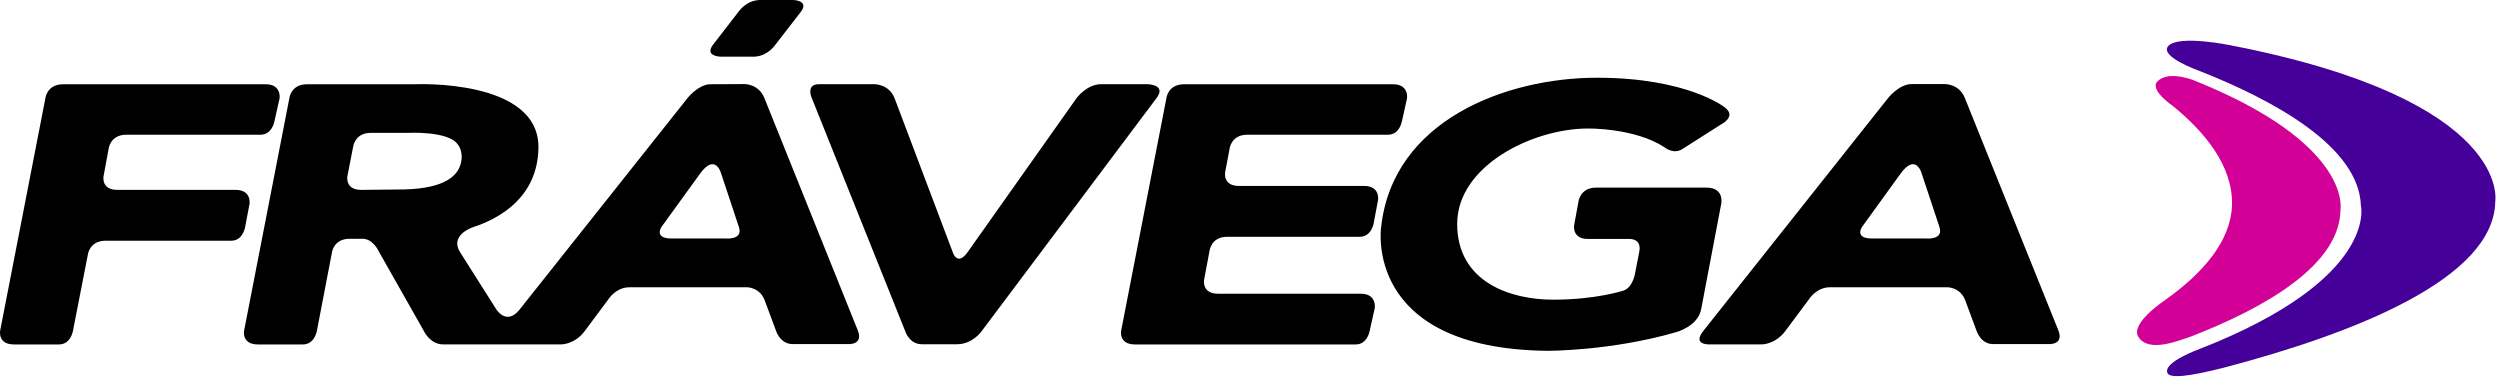
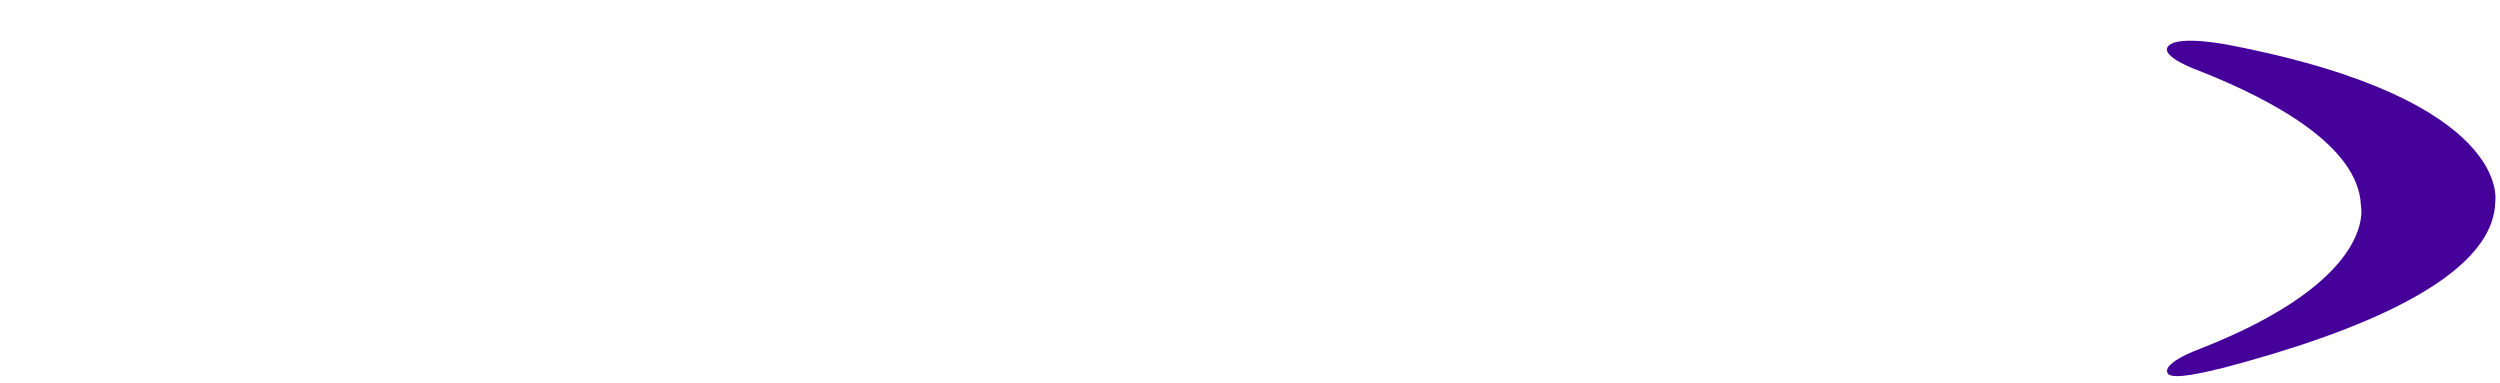
<svg xmlns="http://www.w3.org/2000/svg" class="sc-kAkpmW crVIMb" viewBox="0 0 163 25">
  <g fill="none" fill-rule="evenodd" id="Symbols" stroke="none" stroke-width="1">
    <g id="Header/Pre-login---Compact" transform="translate(-36, -18)">
      <g id="Header/Logo" transform="translate(36, 18)">
        <g id="Group-26">
-           <path d="M16.271,13.286 C16.271,13.286 16.411,12.379 15.353,12.379 L7.644,12.379 C6.582,12.379 6.751,11.49 6.751,11.49 L7.082,9.705 C7.082,9.705 7.176,8.783 8.242,8.783 L16.989,8.783 C17.754,8.783 17.897,7.893 17.897,7.893 L18.228,6.409 C18.228,6.409 18.371,5.493 17.312,5.493 L4.121,5.493 C3.057,5.493 2.961,6.397 2.961,6.397 L0.009,21.567 C0.009,21.567 -0.156,22.457 0.907,22.457 L3.849,22.457 C4.616,22.457 4.758,21.567 4.758,21.567 L5.725,16.614 C5.725,16.614 5.823,15.695 6.882,15.695 L15.077,15.695 C15.843,15.695 15.983,14.802 15.983,14.802 L16.271,13.286 Z M79.409,19.15 C78.345,19.15 78.507,18.245 78.507,18.245 L78.861,16.358 C78.861,16.358 78.954,15.438 80.016,15.438 L88.66,15.438 C89.428,15.438 89.566,14.546 89.566,14.546 L89.85,13.026 C89.85,13.026 89.991,12.123 88.934,12.123 L80.778,12.123 C79.714,12.123 79.88,11.231 79.88,11.231 L80.167,9.705 C80.167,9.705 80.263,8.783 81.328,8.783 L90.499,8.783 C91.266,8.783 91.408,7.893 91.408,7.893 L91.739,6.409 C91.739,6.409 91.88,5.493 90.825,5.493 L77.205,5.493 C76.144,5.493 76.05,6.397 76.05,6.397 L73.098,21.567 C73.098,21.567 72.932,22.457 73.995,22.457 L88.398,22.457 C89.164,22.457 89.304,21.567 89.304,21.567 L89.636,20.08 C89.636,20.08 89.776,19.15 88.721,19.15 L79.409,19.15 Z M104.068,12.232 C103.009,12.232 102.913,13.161 102.913,13.161 L102.635,14.674 C102.635,14.674 102.47,15.58 103.534,15.58 L106.258,15.58 C106.258,15.58 107.059,15.55 106.879,16.423 L106.632,17.682 C106.632,17.682 106.509,18.765 105.817,18.957 C105.817,18.957 104.055,19.539 101.268,19.539 C98.481,19.539 95.008,18.396 95.008,14.599 C95.008,10.802 99.942,8.379 103.534,8.379 C103.534,8.379 106.603,8.33 108.54,9.613 C108.54,9.613 109.106,10.078 109.671,9.73 L112.199,8.121 C112.199,8.121 113.263,7.606 112.457,7.002 C112.457,7.002 110.051,5.068 104.123,5.068 C98.196,5.068 90.806,7.841 90.05,14.81 C90.05,14.81 88.846,22.733 100.867,22.873 C100.867,22.873 104.997,22.896 109.273,21.66 C109.273,21.66 110.733,21.285 110.923,20.122 L112.223,13.294 C112.223,13.294 112.457,12.232 111.255,12.232 L104.068,12.232 Z M60.095,22.444 C59.279,22.444 59.014,21.577 59.014,21.577 L52.931,6.398 C52.931,6.398 52.508,5.489 53.407,5.489 L56.994,5.489 C56.994,5.489 57.985,5.464 58.341,6.443 L62.119,16.442 C62.119,16.442 62.403,17.398 63.087,16.442 L70.193,6.397 C70.193,6.397 70.852,5.489 71.8,5.489 L74.824,5.489 C74.824,5.489 76.096,5.513 75.388,6.419 L64.004,21.592 C64.004,21.592 63.418,22.444 62.403,22.444 L60.095,22.444 Z M134.206,21.543 L128.11,6.394 C127.741,5.464 126.819,5.483 126.819,5.483 L124.642,5.483 C123.81,5.483 123.103,6.394 123.103,6.394 L111.064,21.567 C110.262,22.566 111.582,22.454 111.582,22.454 L114.866,22.454 C114.866,22.454 115.735,22.471 116.407,21.577 L117.969,19.48 C117.969,19.48 118.445,18.73 119.313,18.73 L126.963,18.73 C126.963,18.73 127.829,18.712 128.148,19.622 L128.875,21.577 C128.875,21.577 129.138,22.434 129.954,22.434 L133.513,22.434 C133.513,22.434 134.594,22.539 134.206,21.543 Z M125.562,15.55 L122.056,15.55 C120.886,15.55 121.403,14.798 121.403,14.798 L123.88,11.372 C124.942,9.87 125.314,11.372 125.314,11.372 L126.451,14.798 C126.748,15.672 125.562,15.55 125.562,15.55 Z M46.22,5.493 C45.453,5.589 44.828,6.394 44.828,6.394 L33.866,20.197 C33.035,21.228 32.377,20.197 32.377,20.197 L30.005,16.457 C29.278,15.323 30.829,14.817 30.829,14.817 C32.613,14.237 35.053,12.845 35.106,9.642 C35.174,5.116 27.063,5.493 27.063,5.493 L20.024,5.493 C18.959,5.493 18.867,6.397 18.867,6.397 L15.914,21.567 C15.914,21.567 15.747,22.457 16.812,22.457 L19.748,22.457 C20.52,22.457 20.662,21.567 20.662,21.567 L21.64,16.475 C21.64,16.475 21.734,15.568 22.797,15.568 L23.647,15.568 C24.337,15.568 24.71,16.416 24.71,16.416 L27.615,21.543 C27.615,21.543 28.016,22.454 28.889,22.454 L36.592,22.454 C36.592,22.454 37.459,22.471 38.132,21.577 L39.691,19.48 C39.691,19.48 40.17,18.73 41.039,18.73 L48.69,18.73 C48.69,18.73 49.556,18.712 49.873,19.622 L50.6,21.577 C50.6,21.577 50.864,22.434 51.679,22.434 L55.24,22.434 C55.24,22.434 56.321,22.539 55.929,21.543 L49.838,6.394 C49.466,5.464 48.547,5.483 48.547,5.483 L48.397,5.483 L46.22,5.493 Z M47.29,15.55 L43.784,15.55 C42.614,15.55 43.128,14.798 43.128,14.798 L45.607,11.372 C46.67,9.87 47.038,11.372 47.038,11.372 L48.175,14.798 C48.474,15.672 47.29,15.55 47.29,15.55 Z M26.374,12.351 L23.546,12.38 C22.486,12.38 22.649,11.49 22.649,11.49 L23.022,9.584 C23.022,9.584 23.116,8.663 24.177,8.663 L26.587,8.663 C26.587,8.663 29.206,8.524 29.829,9.397 C29.829,9.397 30.235,9.817 30.058,10.603 C29.876,11.418 29.082,12.279 26.374,12.351 Z M51.715,0 L49.45,0 L49.45,0.007 C48.648,0.058 48.183,0.725 48.183,0.725 L46.5,2.902 C45.899,3.675 46.984,3.696 46.984,3.696 L49.25,3.696 L49.25,3.688 C50.052,3.636 50.515,2.966 50.515,2.966 L52.198,0.794 C52.801,0.022 51.715,0 51.715,0 Z" fill="#000000" id="Combined-Shape" />
          <path d="M144.936,23.989 C153.557,21.726 162.608,18.157 162.691,13.138 C162.691,13.138 163.864,6.532 145.438,2.954 C145.438,2.954 142.053,2.253 141.377,2.996 C140.75,3.681 143.356,4.605 143.356,4.605 C148.299,6.55 153.789,9.566 153.929,13.389 C153.929,13.389 155.135,18.163 143.432,22.746 C143.432,22.746 140.999,23.614 141.319,24.322 C141.558,24.846 143.987,24.211 144.936,23.989" fill="#440099" id="Fill-17" />
-           <path d="M142.839,21.947 C147.838,20.003 152.586,17.22 152.601,13.639 C152.601,13.639 153.365,9.346 142.954,5.204 C142.631,5.094 141.292,4.648 140.659,5.316 C140.134,5.871 141.665,6.904 141.665,6.904 C143.669,8.534 145.596,10.774 145.527,13.363 C145.464,15.692 143.659,17.789 141.187,19.55 C141.187,19.55 138.858,21.077 139.423,21.966 C140.074,23 141.916,22.257 142.839,21.947" fill="#D30098" id="Fill-19" />
        </g>
      </g>
    </g>
  </g>
</svg>